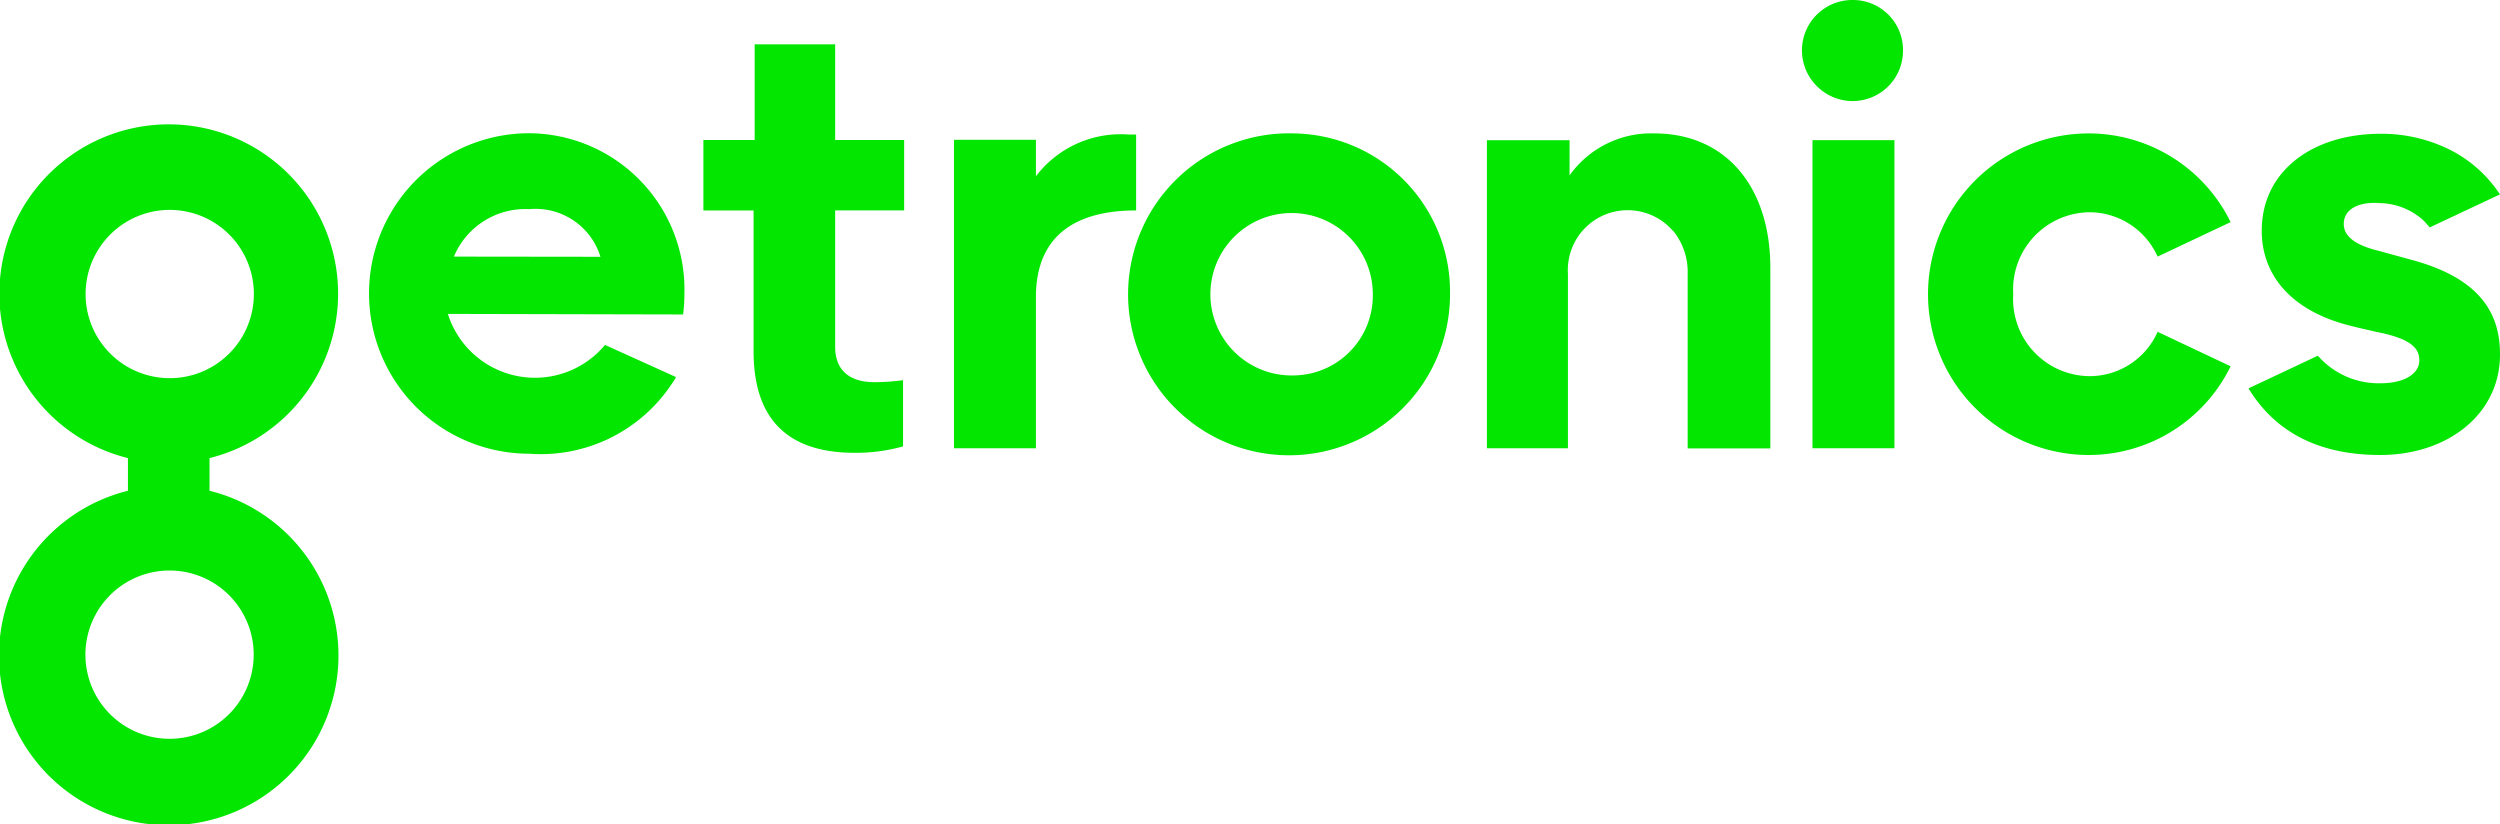
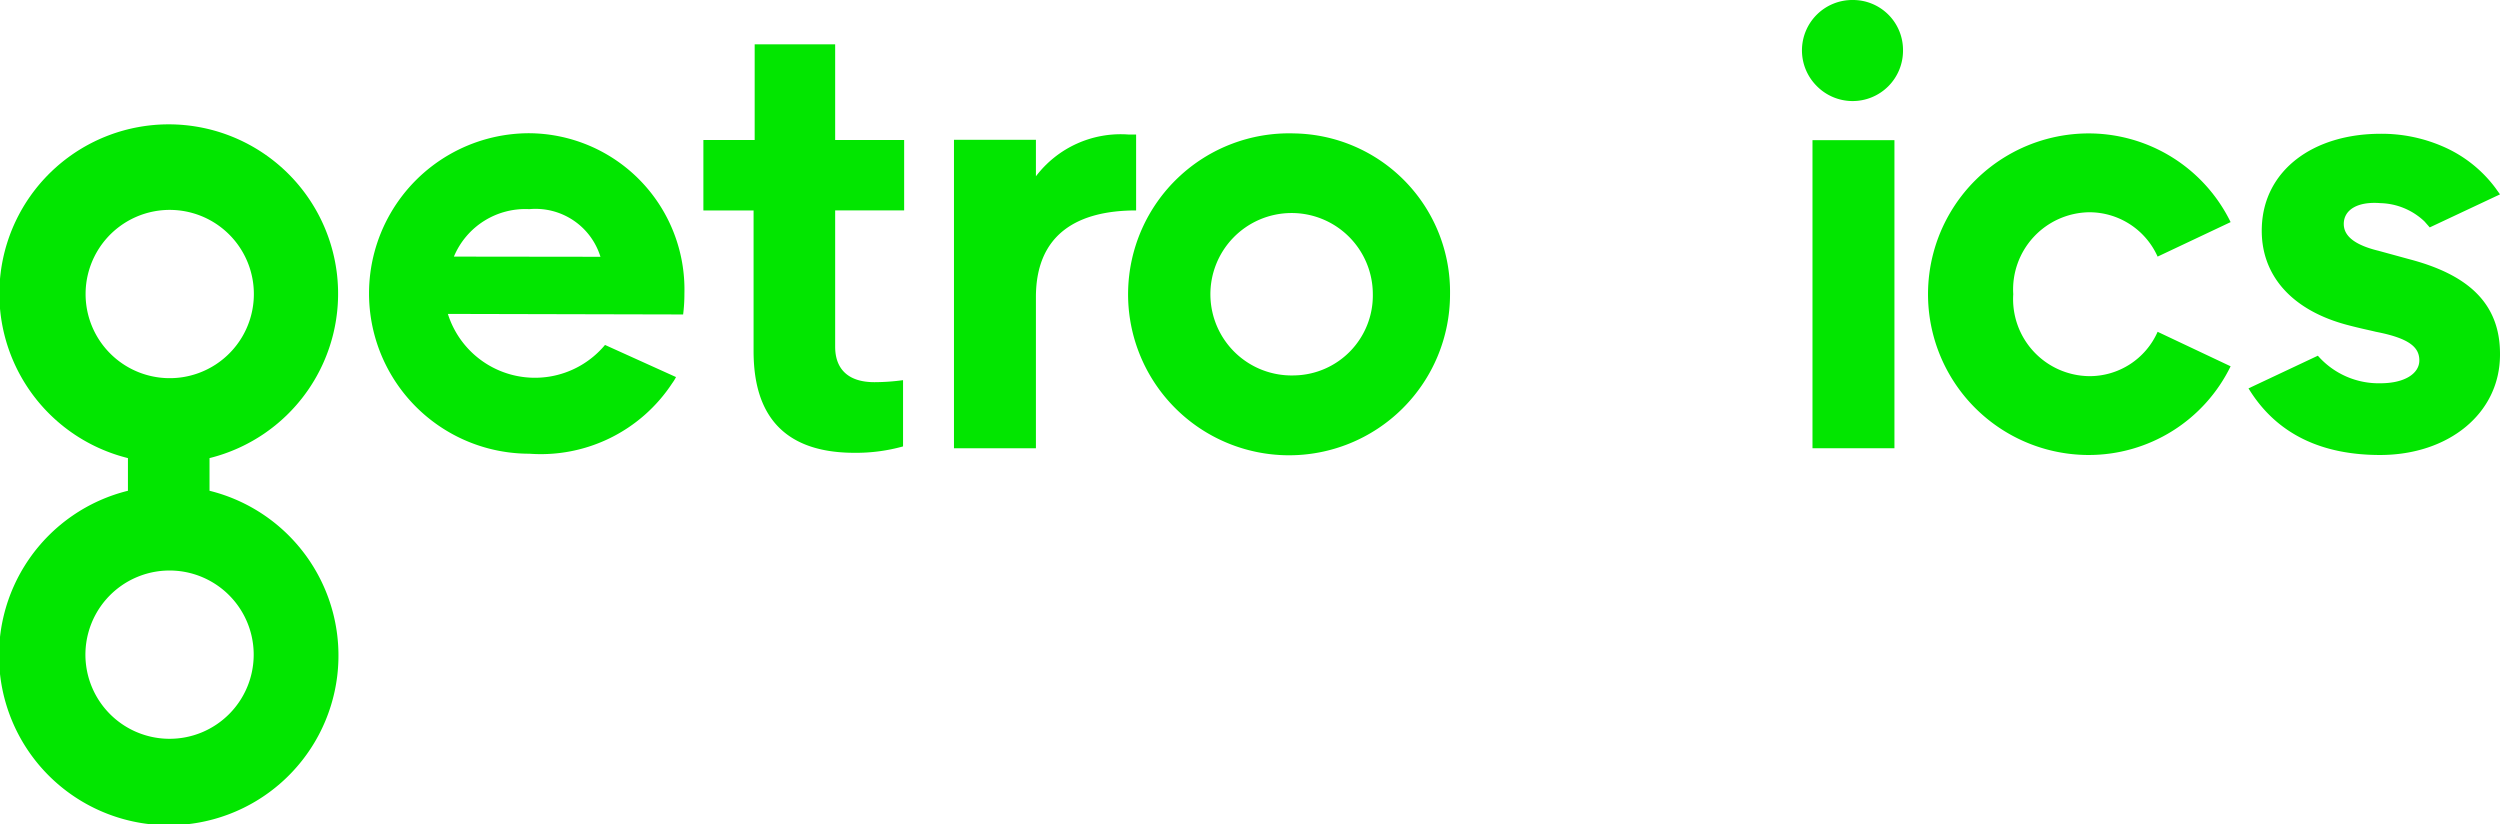
<svg xmlns="http://www.w3.org/2000/svg" width="684.9" height="225.85" viewBox="0 0 136.98 45.17">
  <g data-name="Layer 2">
    <g data-name="Layer 1">
-       <path fill="#02E600" data-name="Path 84" d="M118.22 18.18a4.07 4.07 0 01-3.75 2.43 4.22 4.22 0 01-4.16-4.49 4.23 4.23 0 014.16-4.49 4.1 4.1 0 013.75 2.43l4-1.89a8.66 8.66 0 00-7.77-4.86 8.81 8.81 0 000 17.62 8.65 8.65 0 007.77-4.86z" />
+       <path fill="#02E600" data-name="Path 84" d="M118.22 18.18a4.07 4.07 0 01-3.75 2.43 4.22 4.22 0 01-4.16-4.49 4.23 4.23 0 014.16-4.49 4.1 4.1 0 013.75 2.43l4-1.89a8.66 8.66 0 00-7.77-4.86 8.81 8.81 0 000 17.62 8.65 8.65 0 007.77-4.86" />
      <path fill="#02E600" data-name="Path 85" d="M132 14.2l-1.68-.46c-1.61-.39-1.9-1-1.9-1.47 0-.77.75-1.24 2-1.14a3.64 3.64 0 012.42 1l.29.33 3.85-1.81-.25-.35a7.1 7.1 0 00-2.94-2.3 8.39 8.39 0 00-3.35-.67c-3.7 0-6.4 2-6.51 5.1-.1 2.6 1.6 4.59 4.78 5.4.65.17 1.06.25 1.47.35 1.86.36 2.38.86 2.38 1.57s-.79 1.25-2.13 1.25a4.43 4.43 0 01-3.43-1.51l-3.8 1.79c1.56 2.56 4.08 3.65 7.21 3.65 3.73 0 6.57-2.26 6.57-5.5.02-2.94-1.93-4.43-4.98-5.23z" />
-       <path fill="#02E600" data-name="Path 86" d="M90.64 7.31A5.48 5.48 0 0086 9.61V7.68h-4.53v16.88h4.44V15a3.28 3.28 0 015.7-2.41l.1.1a3.57 3.57 0 01.76 2.31v9.57H97v-9.9c0-4.39-2.4-7.36-6.36-7.36z" />
      <path fill="#02E600" data-name="Path 87" d="M62.25 7.37h-.43a5.83 5.83 0 00-5.06 2.29v-2h-4.49v16.9h4.49v-8.28c0-3.48 2.31-4.75 5.49-4.75z" />
      <path fill="#02E600" data-name="Path 88" d="M11.48 26.85V25.1a9.28 9.28 0 10-4.47 0v1.79a9.3 9.3 0 104.47 0zM4.69 16.07A4.61 4.61 0 116 19.33a4.6 4.6 0 01-1.31-3.26zm4.6 24.41a4.61 4.61 0 113.26-1.35 4.6 4.6 0 01-3.26 1.35z" />
      <path fill="#02E600" data-name="Rectangle 1598" d="M99.31 7.68h4.49v16.88h-4.49z" />
      <path fill="#02E600" data-name="Path 89" d="M101.53 0a2.76 2.76 0 00-2 4.7 2.76 2.76 0 004.74-1.93A2.74 2.74 0 00101.53 0z" />
      <path fill="#02E600" data-name="Path 90" d="M70.91 7.31a8.82 8.82 0 108.54 8.81 8.68 8.68 0 00-8.54-8.81zm0 13.26a4.45 4.45 0 114.31-4.45 4.38 4.38 0 01-4.31 4.45z" />
      <path fill="#02E600" data-name="Path 91" d="M45.76 19c0 1.17.66 1.94 2.15 1.94a11.84 11.84 0 001.57-.11v3.63a9.58 9.58 0 01-2.66.35c-4.73 0-5.53-3.09-5.53-5.58v-7.7h-2.75V7.67h2.81V2.43h4.41v5.24h3.78v3.86h-3.78z" />
      <path fill="#02E600" data-name="Path 92" d="M24.87 14.06a4.24 4.24 0 014.13-2.6 3.72 3.72 0 013.9 2.61zm12.56 3.17a8.88 8.88 0 00.07-1.15A8.56 8.56 0 0029 7.3a8.78 8.78 0 000 17.56A8.61 8.61 0 0036.83 21a2.39 2.39 0 00.21-.34l-3.89-1.76a5 5 0 01-8.61-1.7z" />
    </g>
  </g>
</svg>